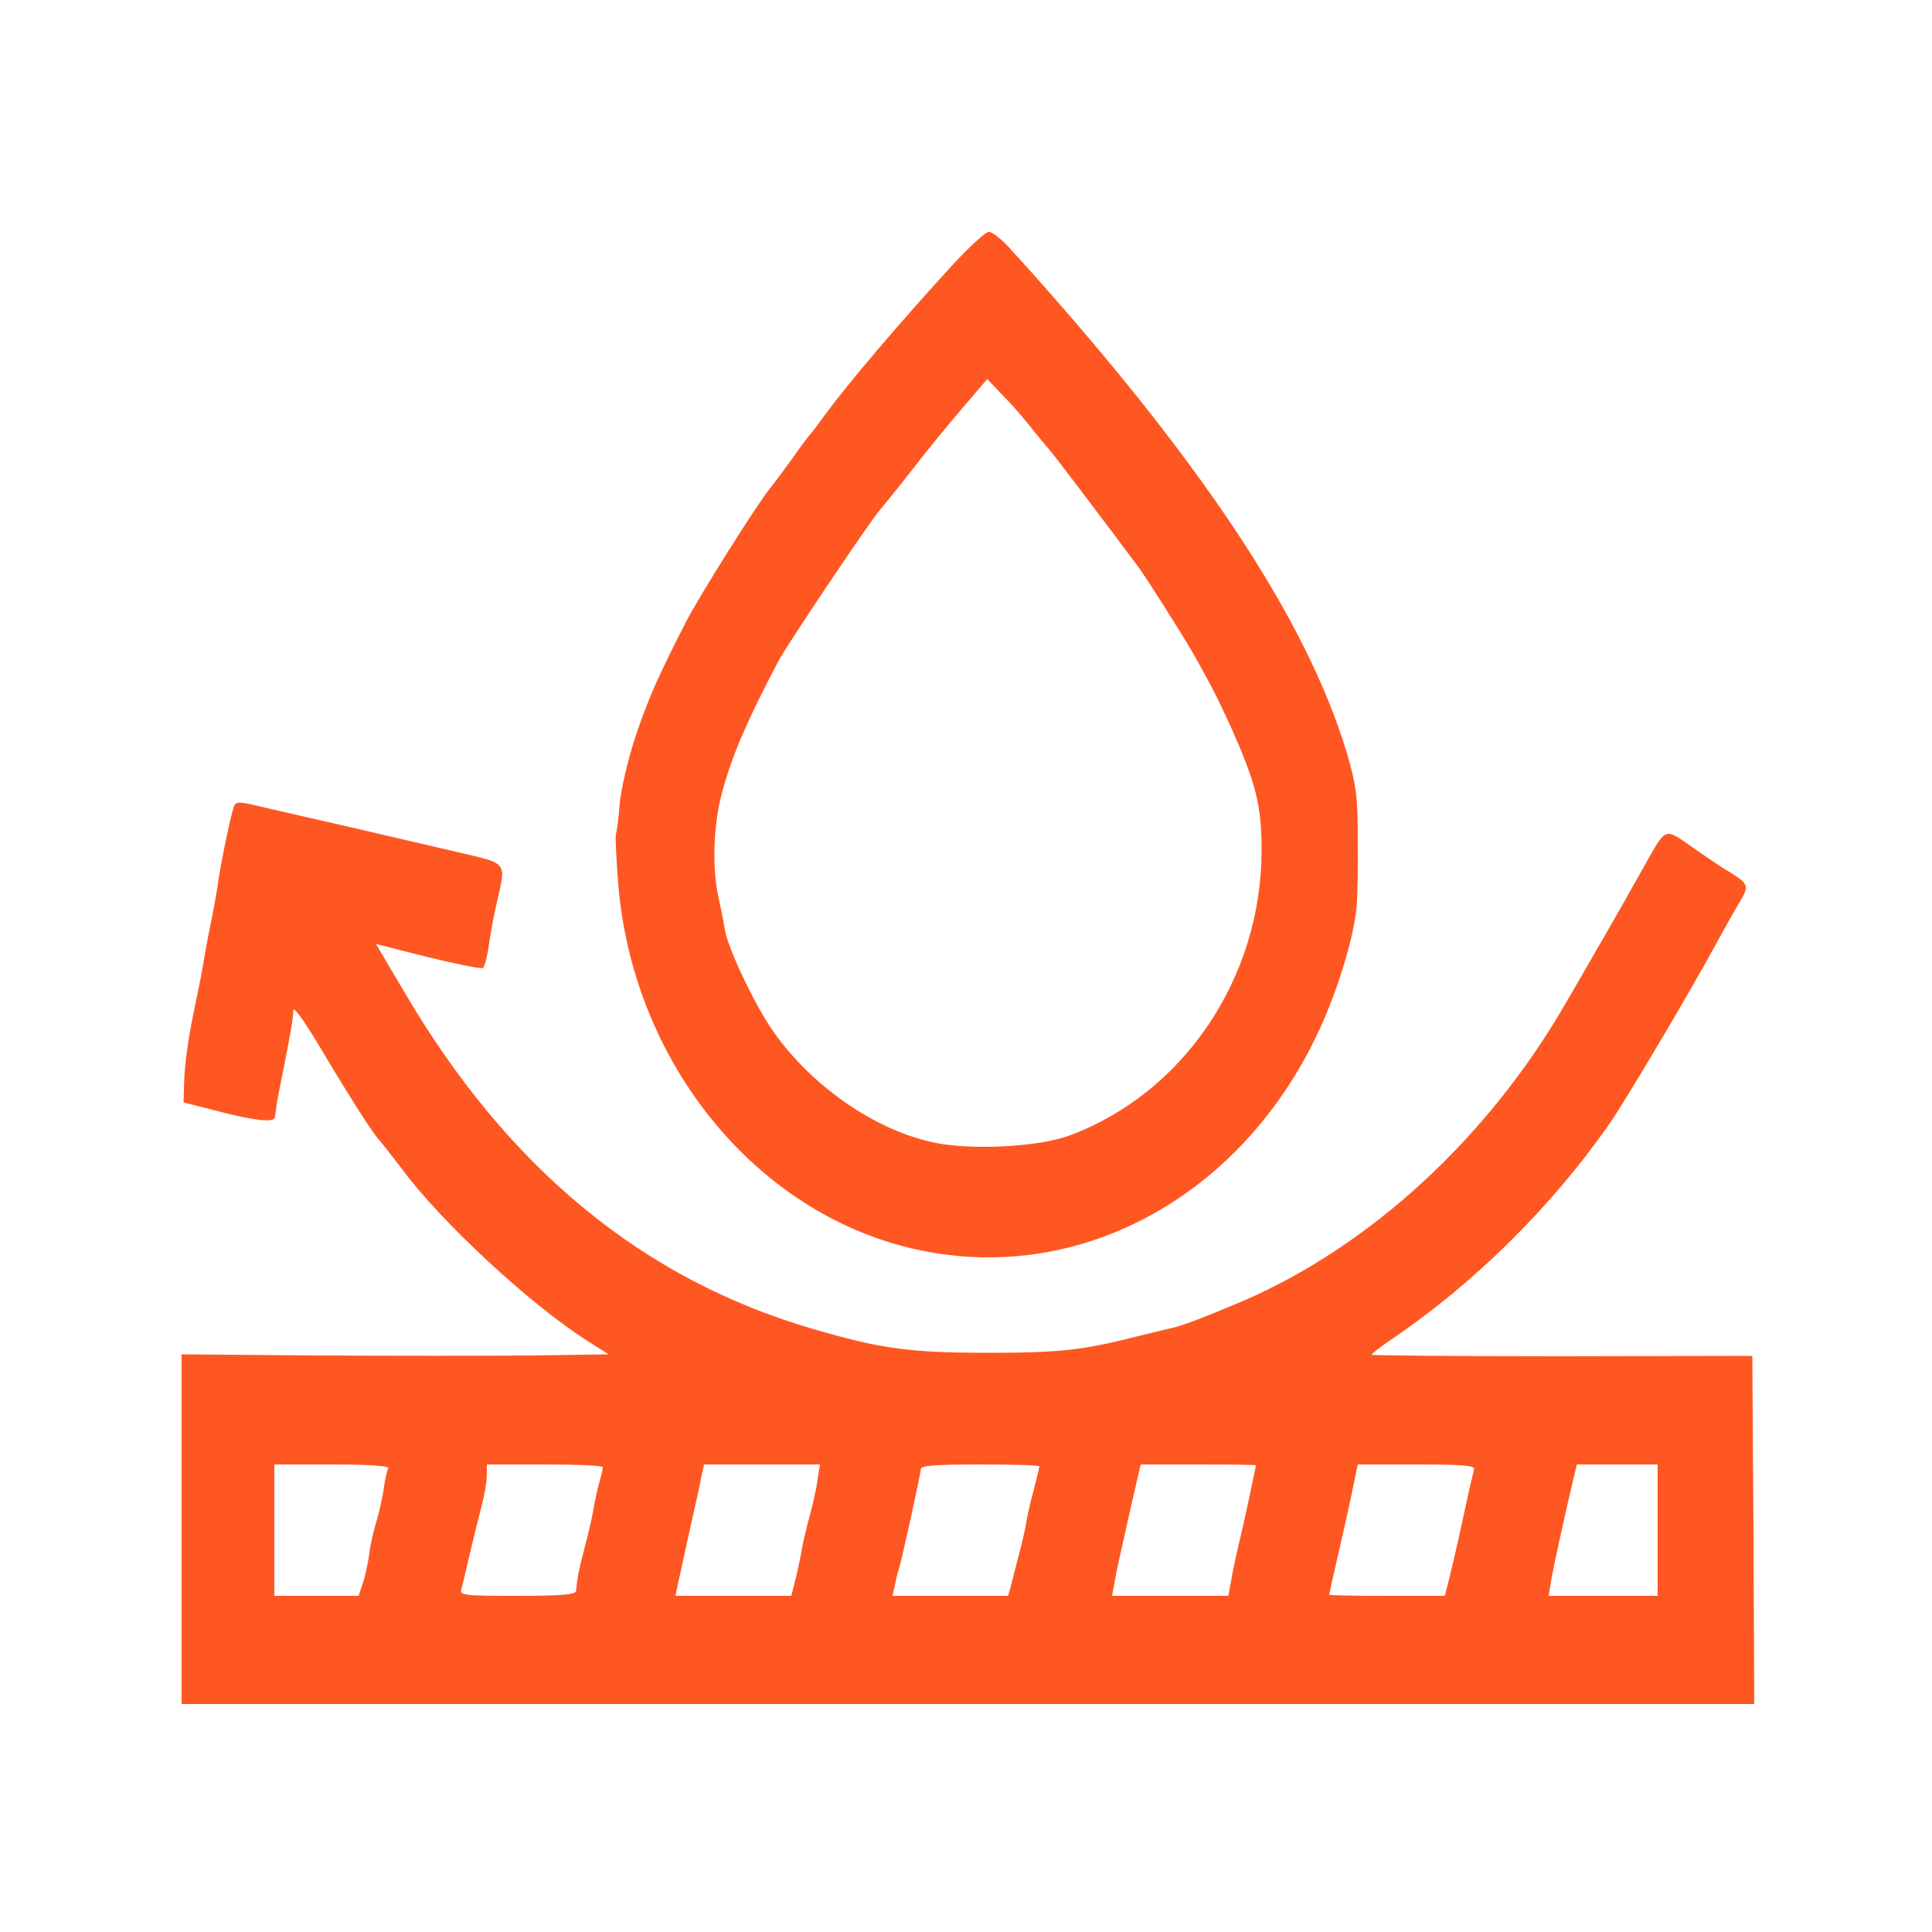
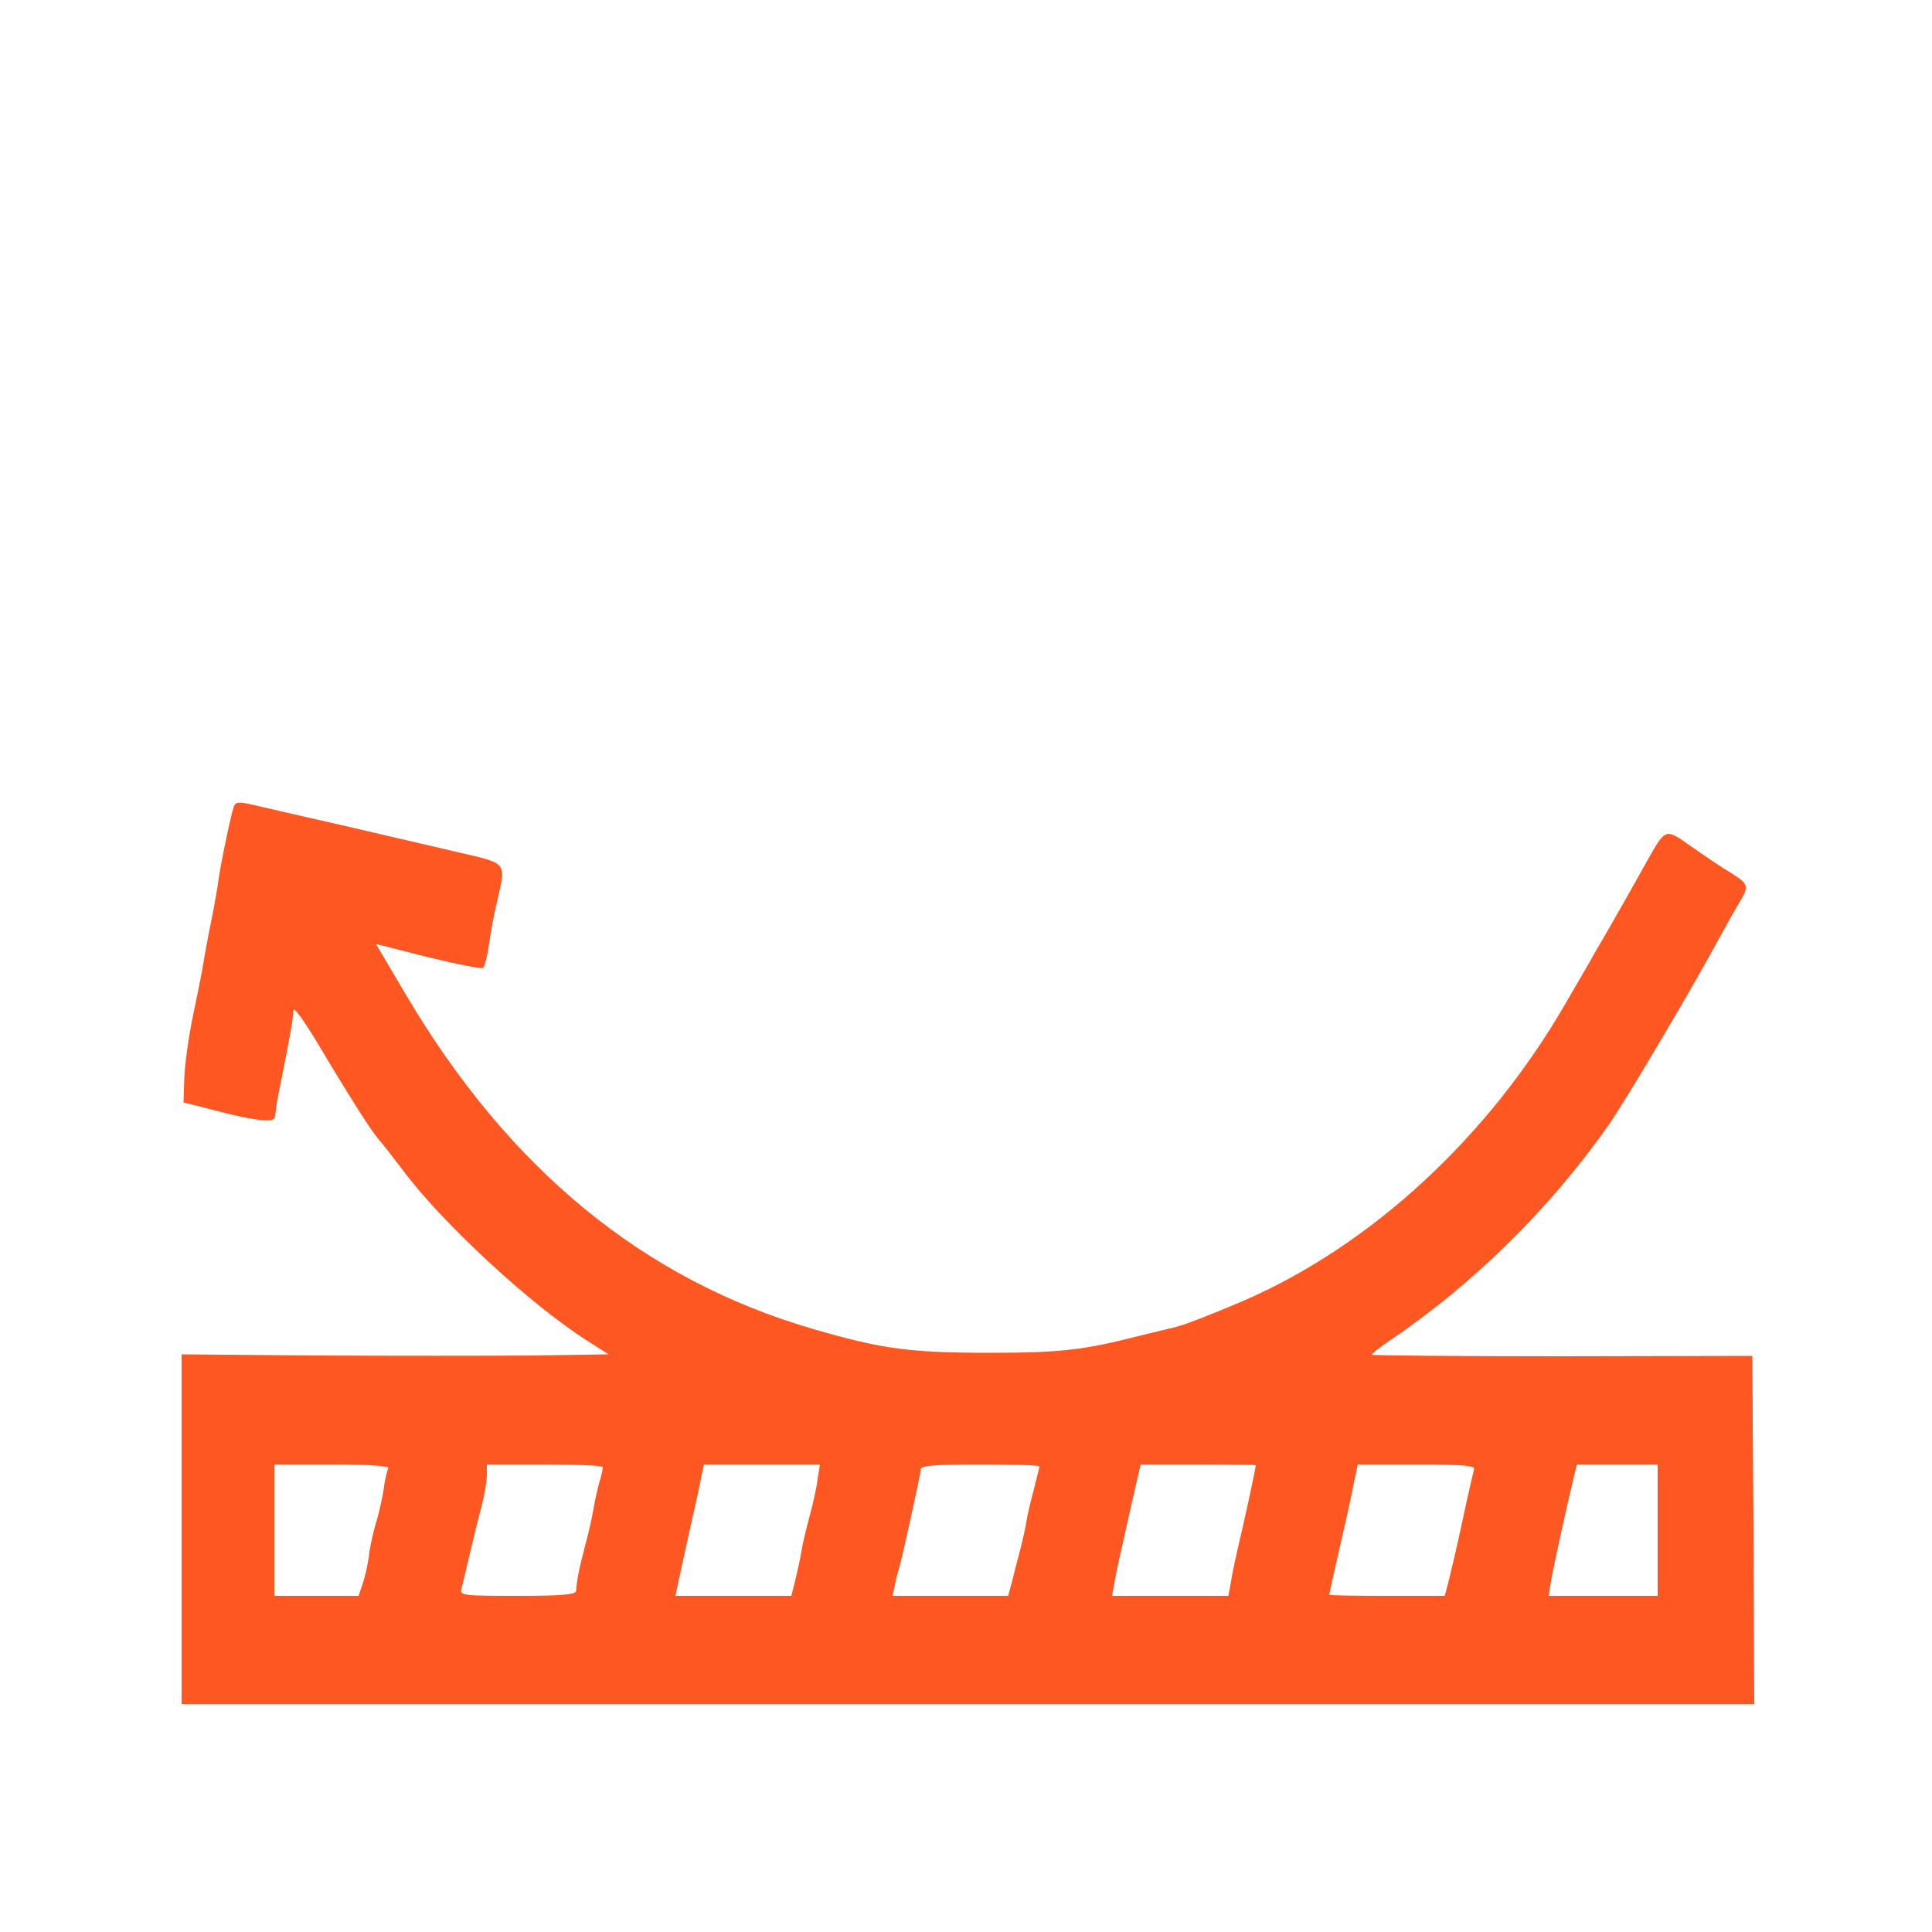
<svg xmlns="http://www.w3.org/2000/svg" version="1.0" width="500pt" height="500pt" viewBox="0 0 500 500" preserveAspectRatio="xMidYMid meet">
  <g transform="translate(0,500) scale(0.1,-0.1)" fill="#ff5722" stroke="none">
-     <path d="M2464 4313 c-142 -155 -269 -305 -330 -388 -16 -22 -31 -42 -34 -45 -3 -3 -27 -34 -52 -70 -26 -36 -51 -69 -56 -75 -33 -40 -182 -277 -217 -345 -75 -147 -97 -198 -129 -292 -20 -59 -38 -138 -42 -175 -3 -38 -7 -74 -10 -81 -2 -7 1 -66 6 -130 37 -450 340 -834 740 -938 423 -110 856 110 1065 541 52 106 99 256 106 340 2 22 4 99 3 170 0 113 -4 143 -28 225 -105 351 -386 772 -873 1308 -21 23 -45 42 -54 42 -8 0 -51 -39 -95 -87z m211 -428 c22 -27 43 -52 46 -55 4 -4 152 -199 227 -300 23 -32 113 -174 141 -223 46 -82 58 -105 95 -185 66 -148 81 -205 81 -322 0 -330 -201 -629 -498 -739 -74 -27 -226 -37 -327 -22 -157 24 -334 142 -439 292 -49 70 -120 220 -126 268 -2 14 -9 49 -15 76 -18 80 -14 194 10 279 26 94 63 180 145 336 23 43 233 356 262 390 12 14 50 61 85 106 34 44 92 115 128 157 l65 76 40 -42 c23 -23 59 -64 80 -92z" />
    <path d="M605 2912 c-7 -18 -35 -153 -40 -192 -2 -16 -10 -63 -19 -107 -9 -43 -18 -94 -21 -113 -3 -19 -15 -78 -26 -131 -11 -53 -21 -125 -22 -159 l-2 -63 90 -23 c92 -24 144 -30 146 -16 1 4 3 16 4 27 1 11 10 56 19 100 20 102 24 125 25 150 1 12 29 -28 69 -95 80 -134 136 -222 154 -241 7 -8 33 -41 58 -74 101 -137 332 -351 480 -445 l55 -35 -200 -3 c-110 -1 -359 -1 -553 0 l-352 3 0 -452 0 -453 2035 0 2035 0 -2 450 -3 451 -492 -1 c-271 0 -493 2 -493 4 0 3 21 19 47 37 214 144 415 342 565 556 40 56 209 341 278 468 24 44 52 94 62 110 25 42 24 47 -24 77 -24 14 -69 45 -102 68 -66 47 -65 47 -111 -34 -35 -63 -112 -199 -135 -237 -8 -15 -44 -77 -79 -137 -200 -346 -503 -625 -832 -768 -89 -38 -154 -63 -179 -69 -8 -2 -51 -12 -95 -23 -141 -36 -202 -43 -383 -43 -208 0 -281 10 -459 62 -439 128 -788 415 -1055 869 l-75 127 134 -34 c74 -18 138 -31 143 -28 4 3 11 29 15 58 4 28 13 79 21 112 24 106 30 99 -103 130 -65 15 -194 45 -288 67 -93 21 -196 45 -227 52 -49 12 -58 12 -63 -2z m400 -1712 c-3 -5 -8 -26 -11 -46 -2 -20 -11 -60 -19 -89 -9 -28 -18 -69 -20 -91 -3 -21 -10 -54 -16 -71 l-11 -33 -109 0 -109 0 0 170 0 170 151 0 c95 0 148 -4 144 -10z m555 3 c0 -5 -4 -24 -10 -43 -5 -19 -12 -51 -15 -70 -3 -19 -13 -62 -22 -95 -15 -57 -20 -84 -22 -112 -1 -10 -38 -13 -152 -13 -139 0 -150 1 -145 18 3 9 12 49 21 87 9 39 23 95 31 126 8 30 14 67 14 82 l0 27 150 0 c83 0 150 -3 150 -7z m556 -30 c-2 -21 -12 -65 -21 -98 -9 -33 -18 -71 -20 -85 -2 -14 -9 -46 -15 -72 l-12 -48 -150 0 -150 0 7 33 c4 17 17 79 30 137 13 58 27 120 30 138 l7 32 150 0 150 0 -6 -37z m574 32 c0 -2 -7 -30 -15 -62 -9 -32 -17 -69 -19 -83 -2 -14 -9 -44 -15 -68 -6 -23 -16 -60 -21 -82 l-11 -40 -150 0 -149 0 6 28 c3 15 7 33 10 40 8 26 57 248 57 260 0 9 38 12 154 12 84 0 153 -2 153 -5z m560 3 c0 -7 -33 -160 -45 -208 -7 -30 -16 -72 -19 -92 l-7 -38 -151 0 -150 0 7 38 c3 20 15 73 25 117 10 44 23 104 30 133 l12 52 149 0 c82 0 149 -1 149 -2z m565 -10 c-2 -7 -16 -67 -30 -133 -14 -66 -31 -137 -36 -157 l-10 -38 -149 0 c-83 0 -150 1 -150 3 0 1 11 52 25 112 14 61 31 136 37 168 l12 57 152 0 c118 0 152 -3 149 -12z m475 -158 l0 -170 -141 0 -141 0 6 38 c6 35 39 186 58 265 l9 37 104 0 105 0 0 -170z" />
  </g>
</svg>